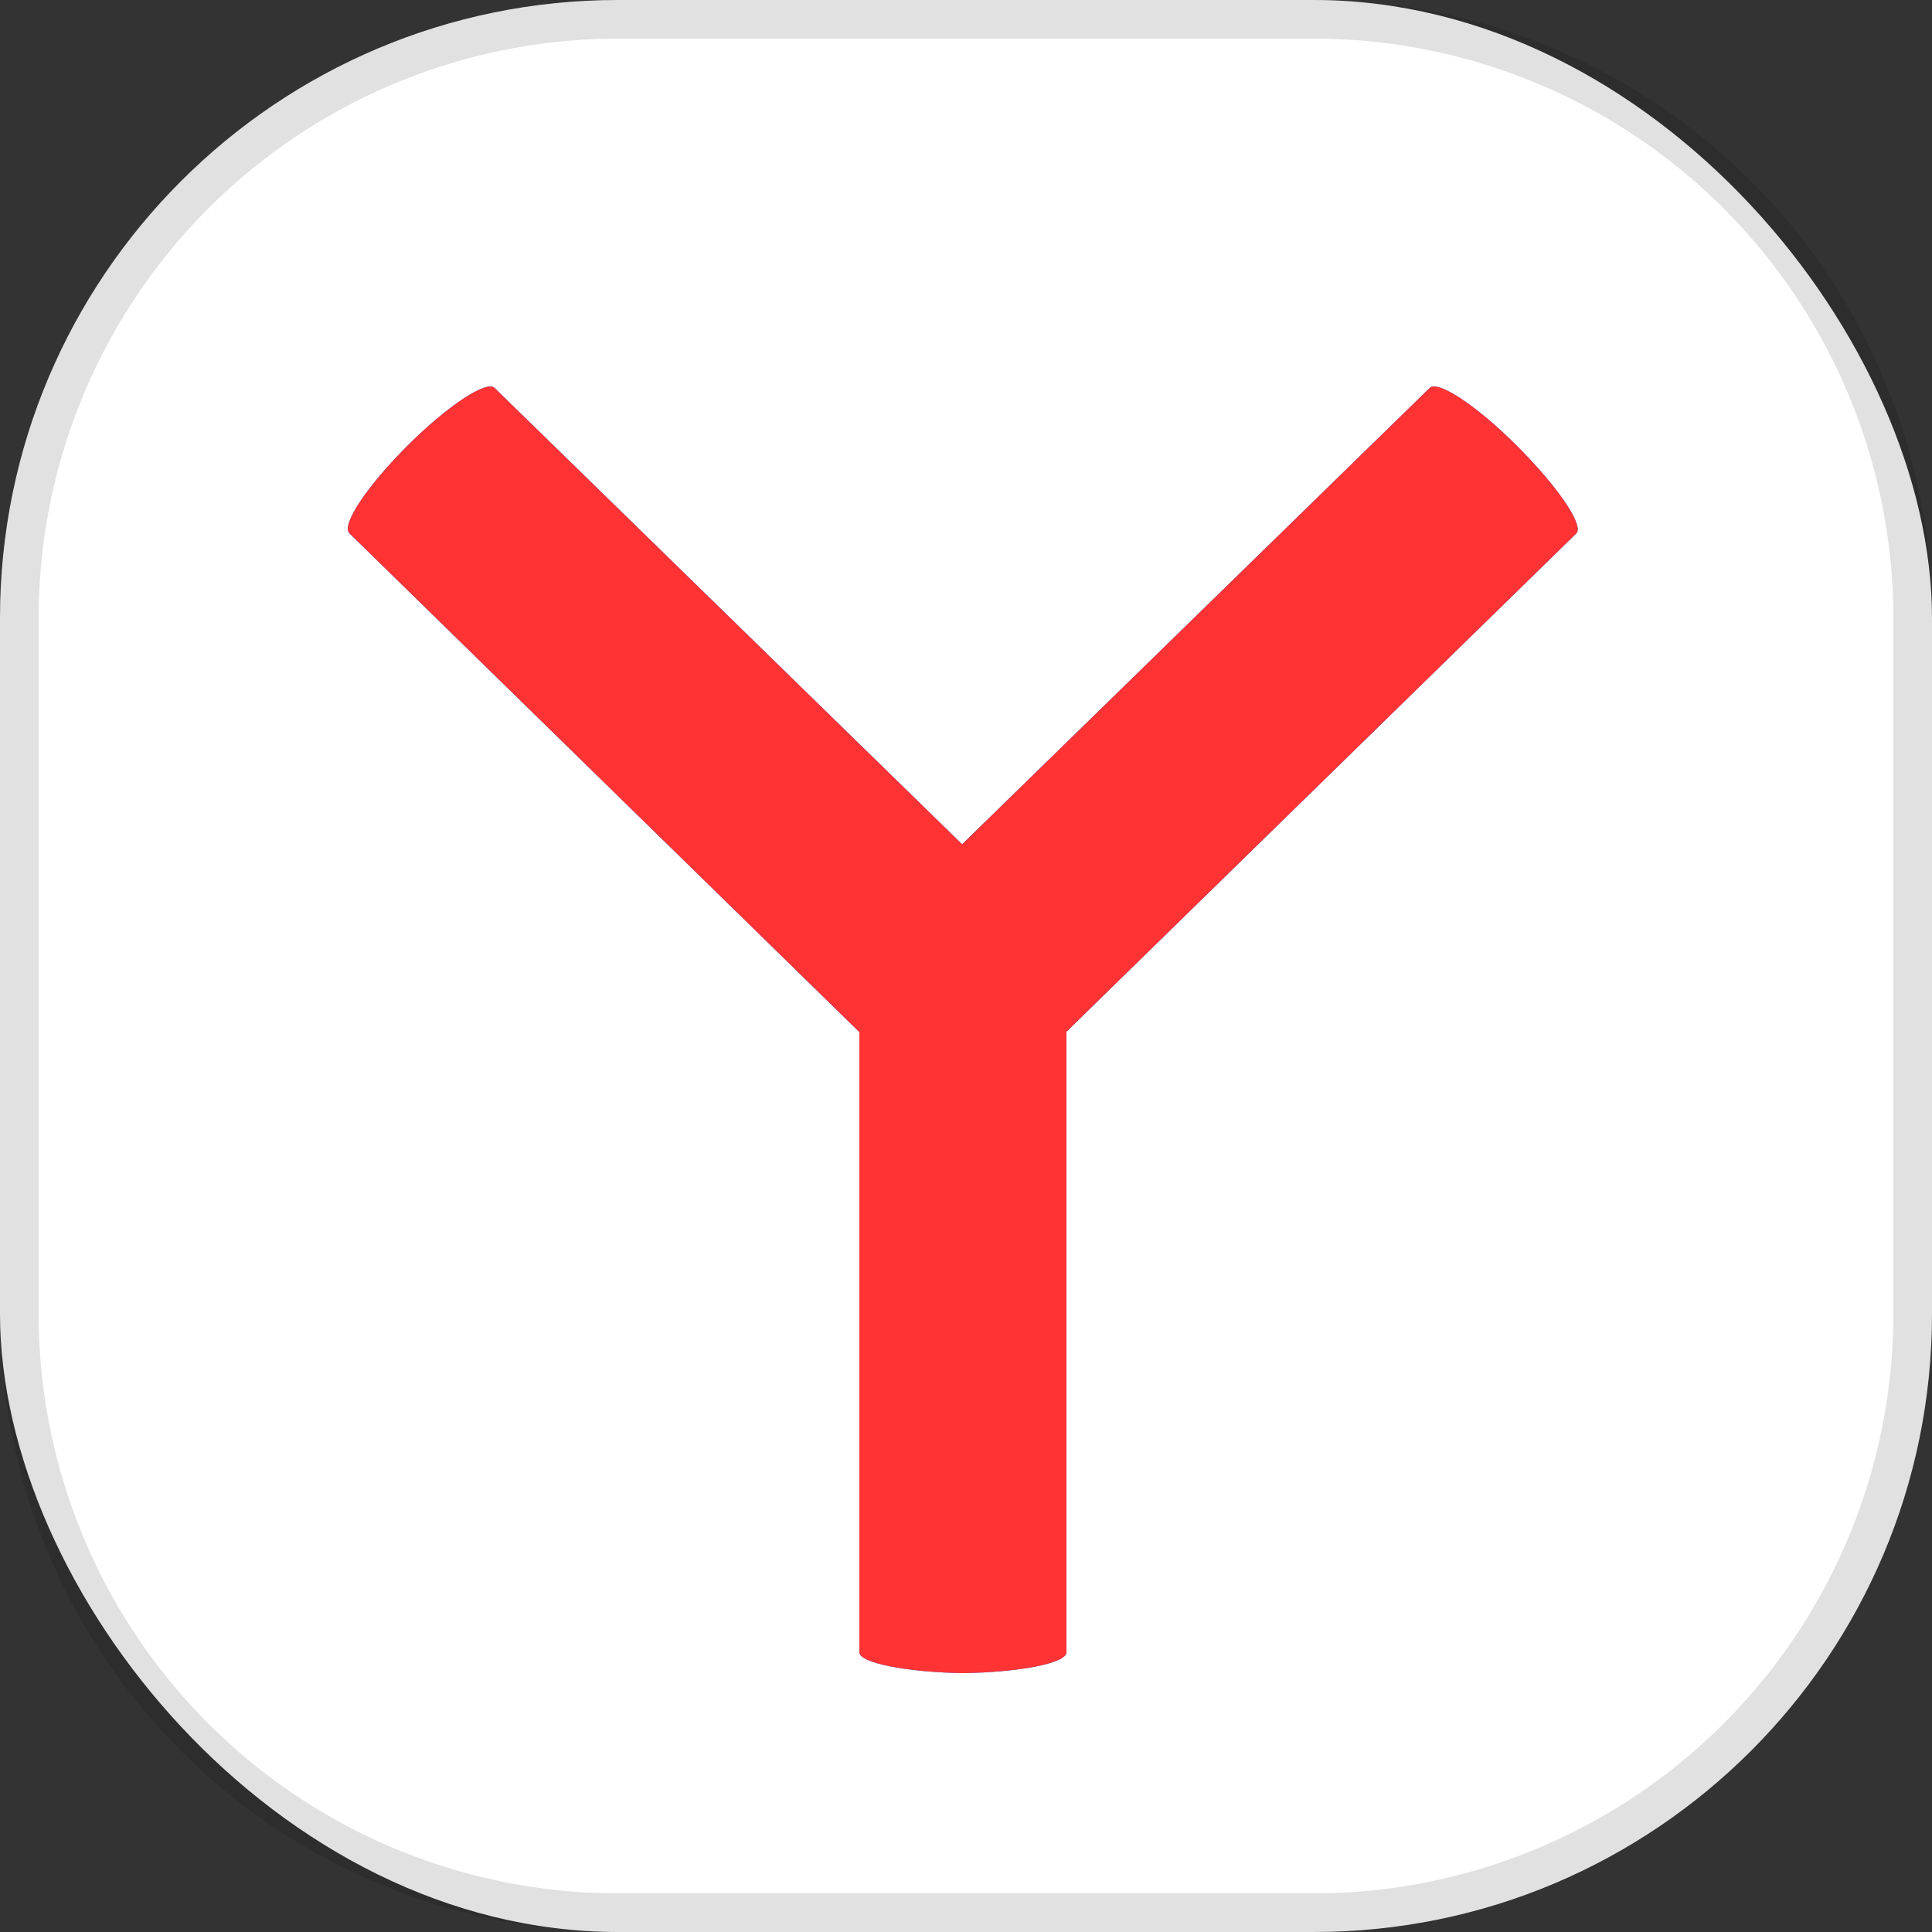
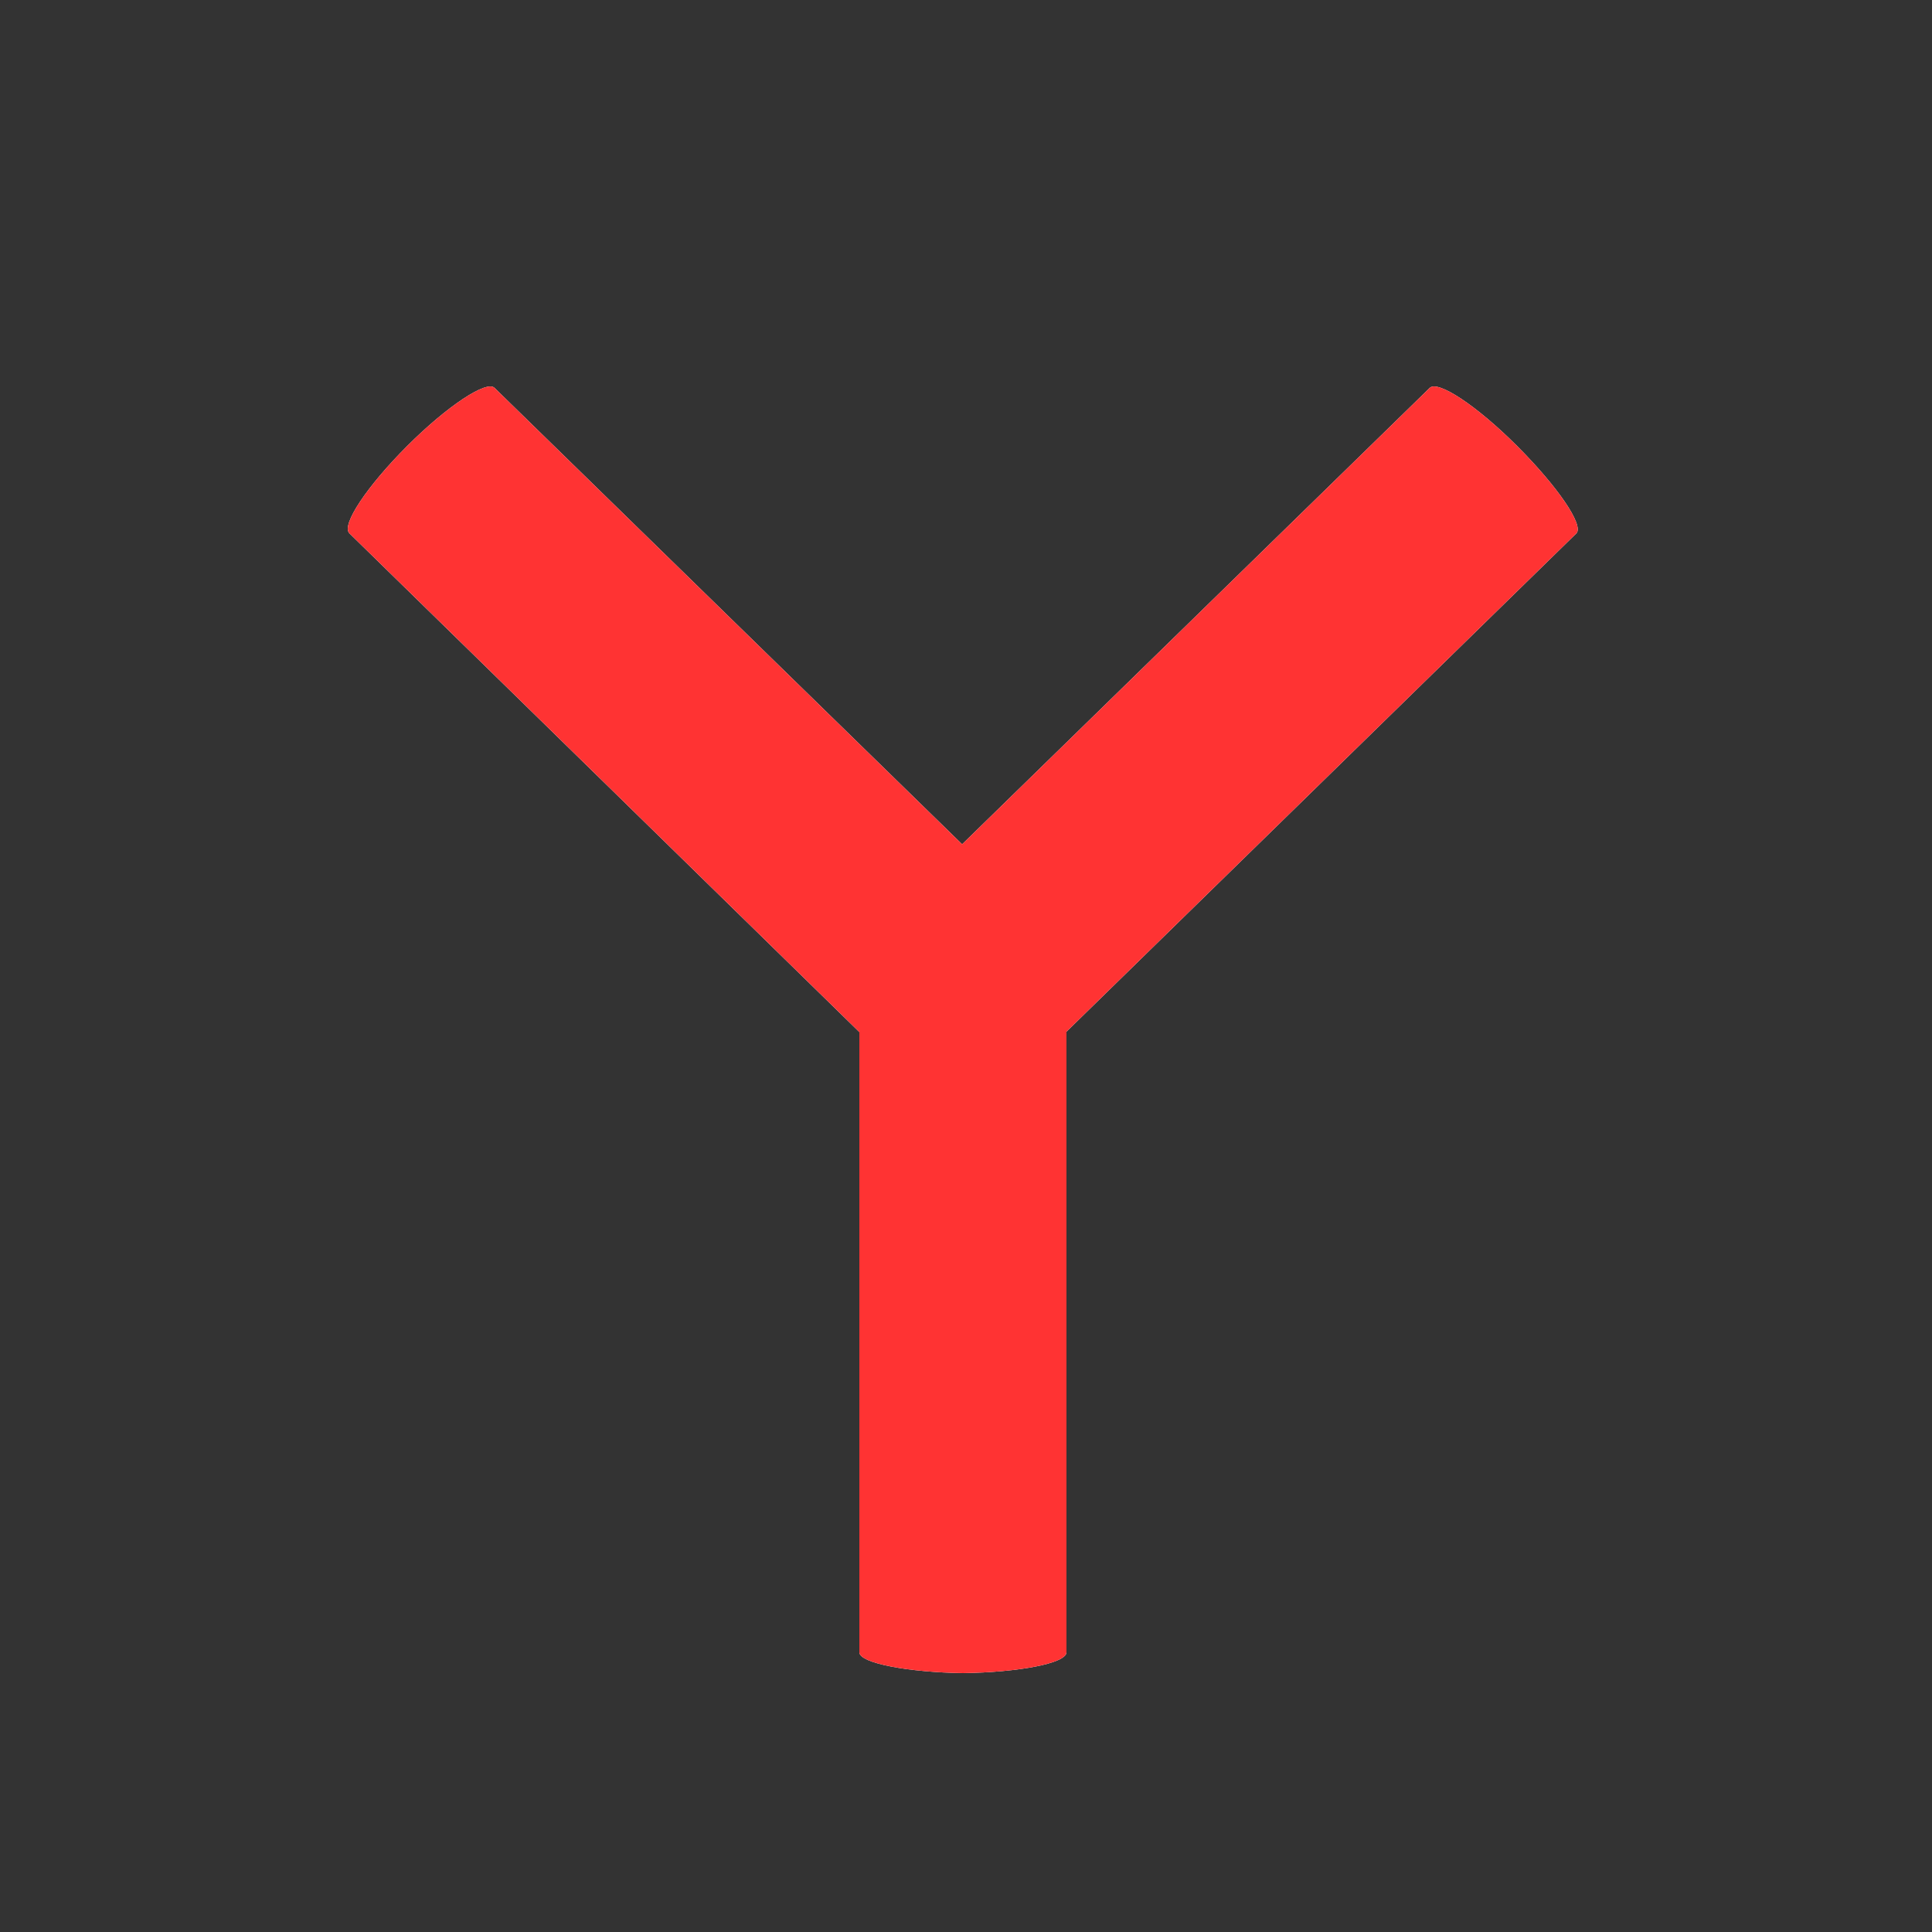
<svg xmlns="http://www.w3.org/2000/svg" width="50" height="50" fill="none">
  <rect width="100%" height="100%" fill="#333333" stroke="none" />
-   <rect width="50" height="50" rx="16" fill="#fff" />
  <path fill-rule="evenodd" clip-rule="evenodd" d="M27.6 26.7v16.06c0 .29-1.25.52-2.68.54-1.37-.02-2.68-.25-2.68-.54V26.71L9.04 13.8c-.21-.22.46-1.22 1.5-2.26 1.04-1.04 2.06-1.71 2.26-1.5l12.1 11.81L37 10.04c.21-.21 1.22.46 2.26 1.5 1.04 1.04 1.73 2.04 1.54 2.26L27.6 26.7Z" fill="#fff" />
-   <path fill-rule="evenodd" clip-rule="evenodd" d="M27.6 26.7v16.06c0 .29-1.25.52-2.68.54-1.37-.02-2.68-.25-2.68-.54V26.71L9.04 13.8c-.21-.22.46-1.22 1.5-2.26 1.04-1.04 2.06-1.71 2.26-1.5l12.1 11.81L37 10.04c.21-.21 1.22.46 2.26 1.5 1.04 1.04 1.73 2.04 1.54 2.26L27.6 26.7Z" fill="#07F" />
  <path fill-rule="evenodd" clip-rule="evenodd" d="M27.6 26.7v16.06c0 .29-1.25.52-2.68.54-1.37-.02-2.68-.25-2.68-.54V26.71L9.04 13.8c-.21-.22.46-1.22 1.5-2.26 1.04-1.04 2.06-1.71 2.26-1.5l12.1 11.81L37 10.04c.21-.21 1.22.46 2.26 1.5 1.04 1.04 1.73 2.04 1.54 2.26L27.6 26.7Z" fill="#F33" />
-   <path fill-rule="evenodd" clip-rule="evenodd" d="M34 1H16A15 15 0 0 0 1 16v18a15 15 0 0 0 15 15h18a15 15 0 0 0 15-15V16A15 15 0 0 0 34 1ZM16 0A16 16 0 0 0 0 16v18a16 16 0 0 0 16 16h18a16 16 0 0 0 16-16V16A16 16 0 0 0 34 0H16Z" fill="#000" fill-opacity=".12" />
</svg>